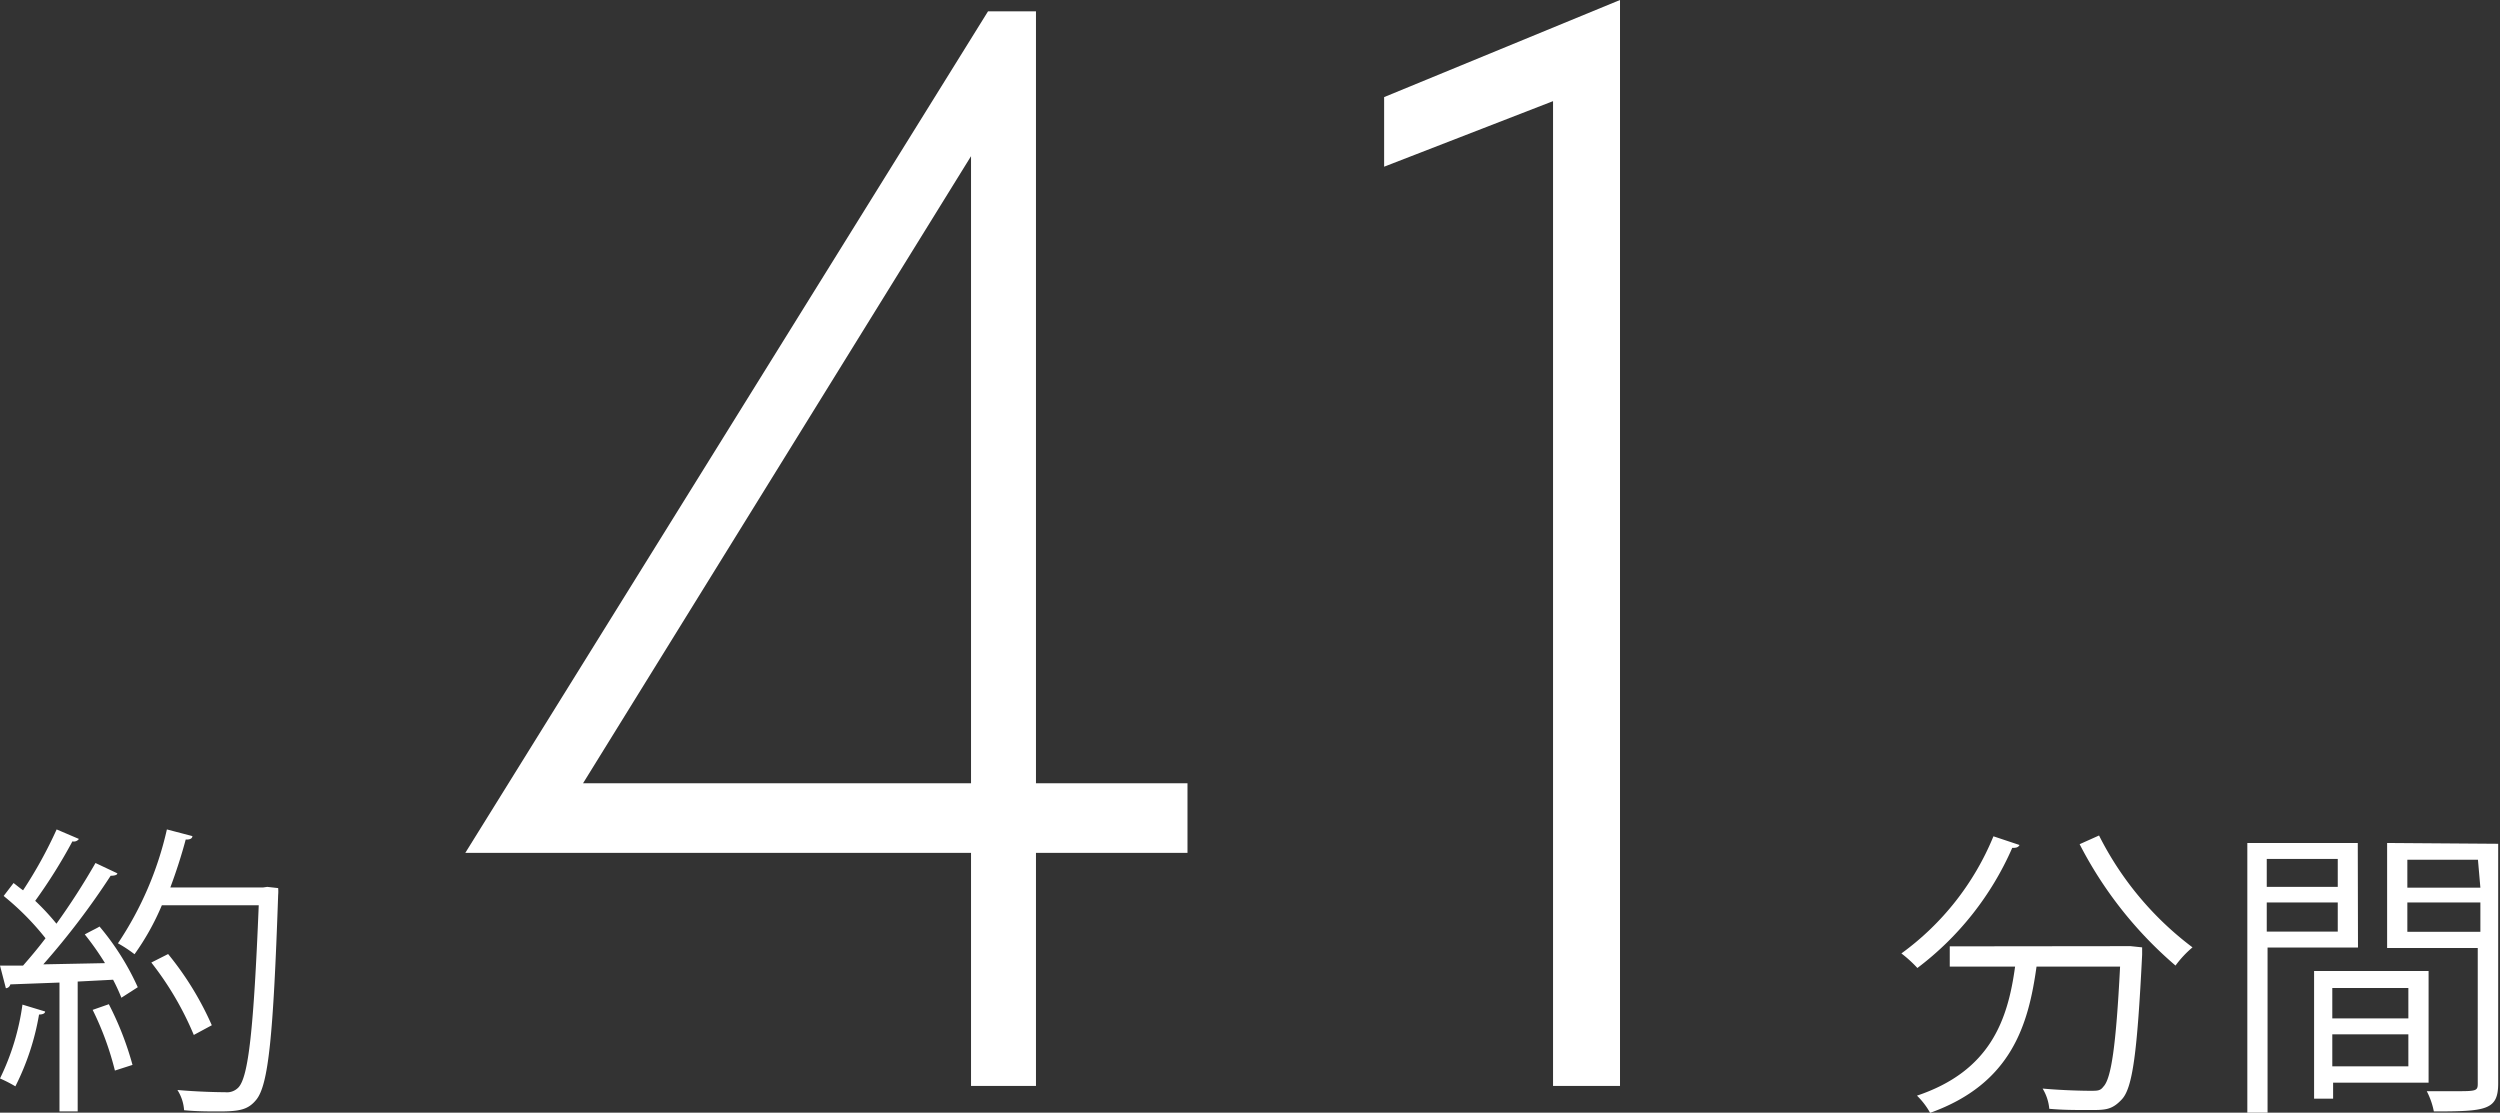
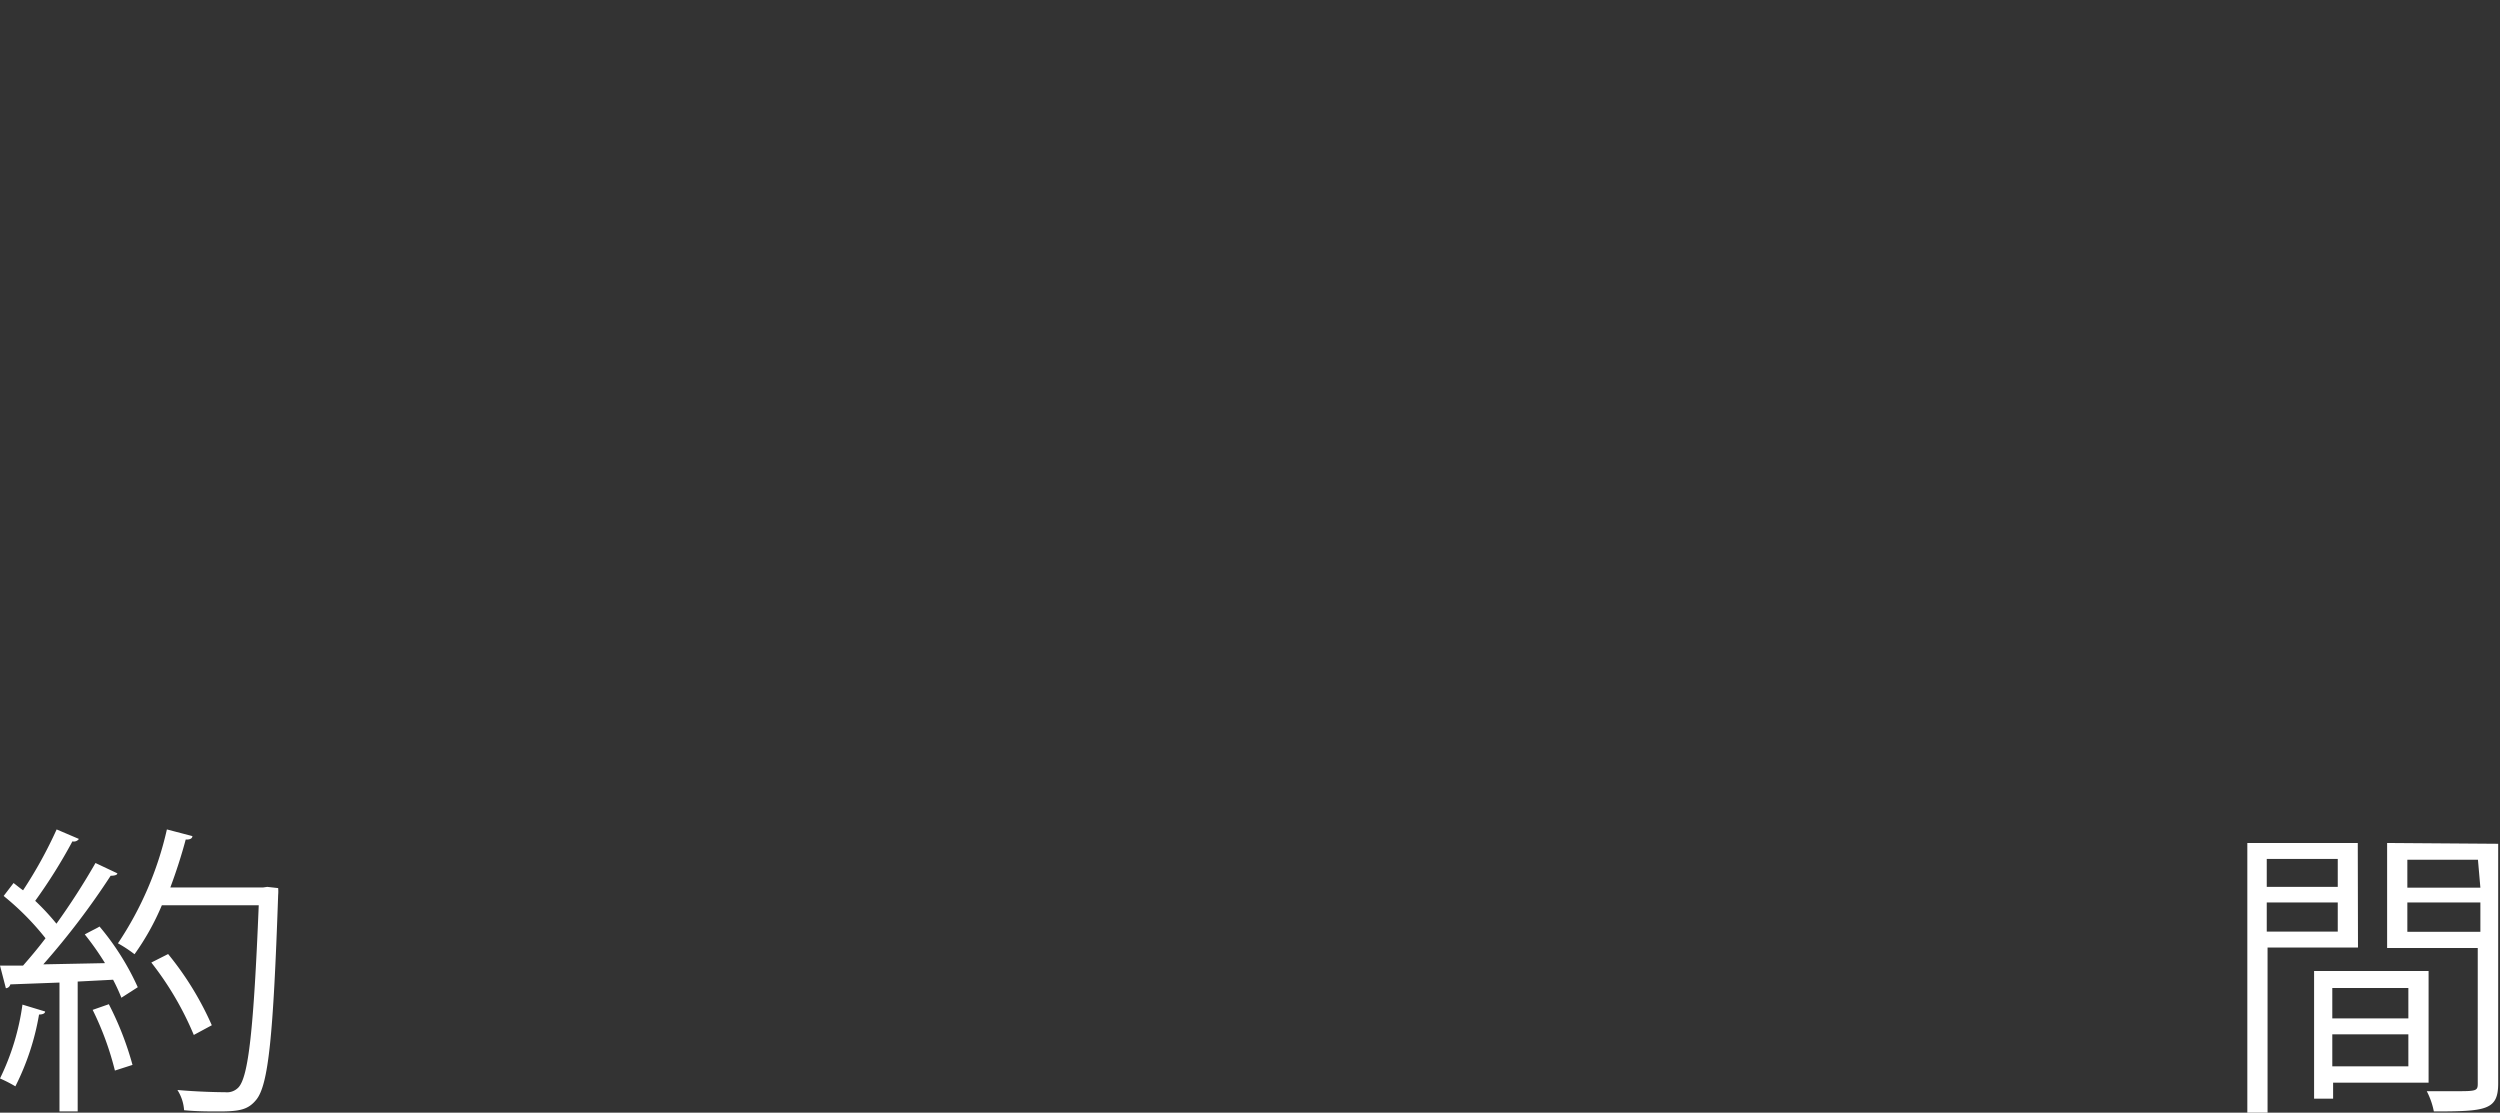
<svg xmlns="http://www.w3.org/2000/svg" viewBox="0 0 123.58 55">
  <rect x="0" y="0" width="123.58" height="55" fill="#333333" stroke="none" />
  <defs>
    <style>.cls-1{fill:#fff;}</style>
  </defs>
  <title>img_07</title>
  <g id="レイヤー_2" data-name="レイヤー 2">
    <g id="デザイン">
-       <path class="cls-1" d="M51.21,42.16V53.68H48V42.16h-25L48.84.56h2.37V38.72H58.7v3.44ZM28.82,38.72H48v-31Z" />
-       <path class="cls-1" d="M76.77,53.68V5L68.42,8.24V4.8L80.08,0V53.68Z" />
-       <path class="cls-1" d="M99.83,41.77c-.06.11-.16.15-.36.14a14.93,14.93,0,0,1-4.69,5.94,6.16,6.16,0,0,0-.79-.72,13.48,13.48,0,0,0,4.55-5.79Zm5.25,5h.24l.57.06c0,.1,0,.24,0,.36-.24,4.84-.47,6.58-1,7.15s-.87.53-1.79.53c-.51,0-1.15,0-1.8-.06a2.31,2.31,0,0,0-.33-1c1,.09,2,.11,2.36.11s.49,0,.64-.2c.39-.39.63-2,.83-5.94h-4.13c-.4,2.88-1.24,5.79-5.26,7.23a3.7,3.7,0,0,0-.65-.85c3.63-1.22,4.49-3.74,4.85-6.38H96.38v-1Zm-1.32-5.47a15.78,15.78,0,0,0,4.62,5.53,5.12,5.12,0,0,0-.84.9,19.8,19.8,0,0,1-4.74-6Z" />
      <path class="cls-1" d="M116.56,46.84h-4.47V55h-1V41.67h5.46Zm-1-4.38h-3.51v1.38h3.51Zm-3.51,3.59h3.51V44.61h-3.51Zm8,7.47h-4.72v.79h-.94V48h5.66Zm-1-4.68h-3.76v1.5h3.76Zm-3.76,3.87h3.76V51.13h-3.76Zm8.2-11V53.55c0,1.33-.59,1.39-3.18,1.39a3.71,3.71,0,0,0-.35-1l1.34,0c1.09,0,1.18,0,1.18-.37V46.86H118V41.67Zm-1,.79H119v1.38h3.61ZM119,46.06h3.61V44.61H119Z" />
      <path class="cls-1" d="M2.23,50c0,.09-.11.15-.3.15A12.48,12.48,0,0,1,.76,53.7,6.75,6.75,0,0,0,0,53.31a12,12,0,0,0,1.11-3.65ZM3.9,41.47a.3.3,0,0,1-.32.12,25.94,25.94,0,0,1-1.84,2.94,11.64,11.64,0,0,1,1.05,1.13,34.86,34.86,0,0,0,1.93-3l1.08.51c0,.09-.16.12-.33.12a37.57,37.57,0,0,1-3.33,4.38l3.05-.06a13.72,13.72,0,0,0-1-1.42c.42-.23.59-.3.73-.39a12.8,12.8,0,0,1,1.89,3L6,49.32a9.29,9.29,0,0,0-.41-.89l-1.75.09v6.42H2.94V48.57l-2.43.09a.24.24,0,0,1-.22.19L0,47.73H1.14c.36-.41.74-.86,1.11-1.35A13.14,13.14,0,0,0,.18,44.29l.49-.64c.16.12.3.24.47.36A21.81,21.81,0,0,0,2.8,41ZM5.68,52.92a14.72,14.72,0,0,0-1.1-3l.8-.28a15.36,15.36,0,0,1,1.17,3Zm7.53-9.08.54.06a1.93,1.93,0,0,1,0,.33c-.24,7-.48,9.39-1.08,10.13-.4.49-.81.58-1.84.58-.51,0-1.13,0-1.73-.06a2.12,2.12,0,0,0-.33-1c1,.09,2,.11,2.36.11a.78.78,0,0,0,.66-.24c.49-.53.75-2.85,1-9H8a12.41,12.41,0,0,1-1.35,2.42,6.47,6.47,0,0,0-.82-.54A16.71,16.71,0,0,0,8.25,41l1.26.33c0,.14-.17.18-.33.17-.21.79-.47,1.59-.76,2.37H13Zm-4.9,3.32a15.29,15.29,0,0,1,2.16,3.52l-.89.48a15.4,15.4,0,0,0-2.1-3.58Z" />
    </g>
  </g>
</svg>